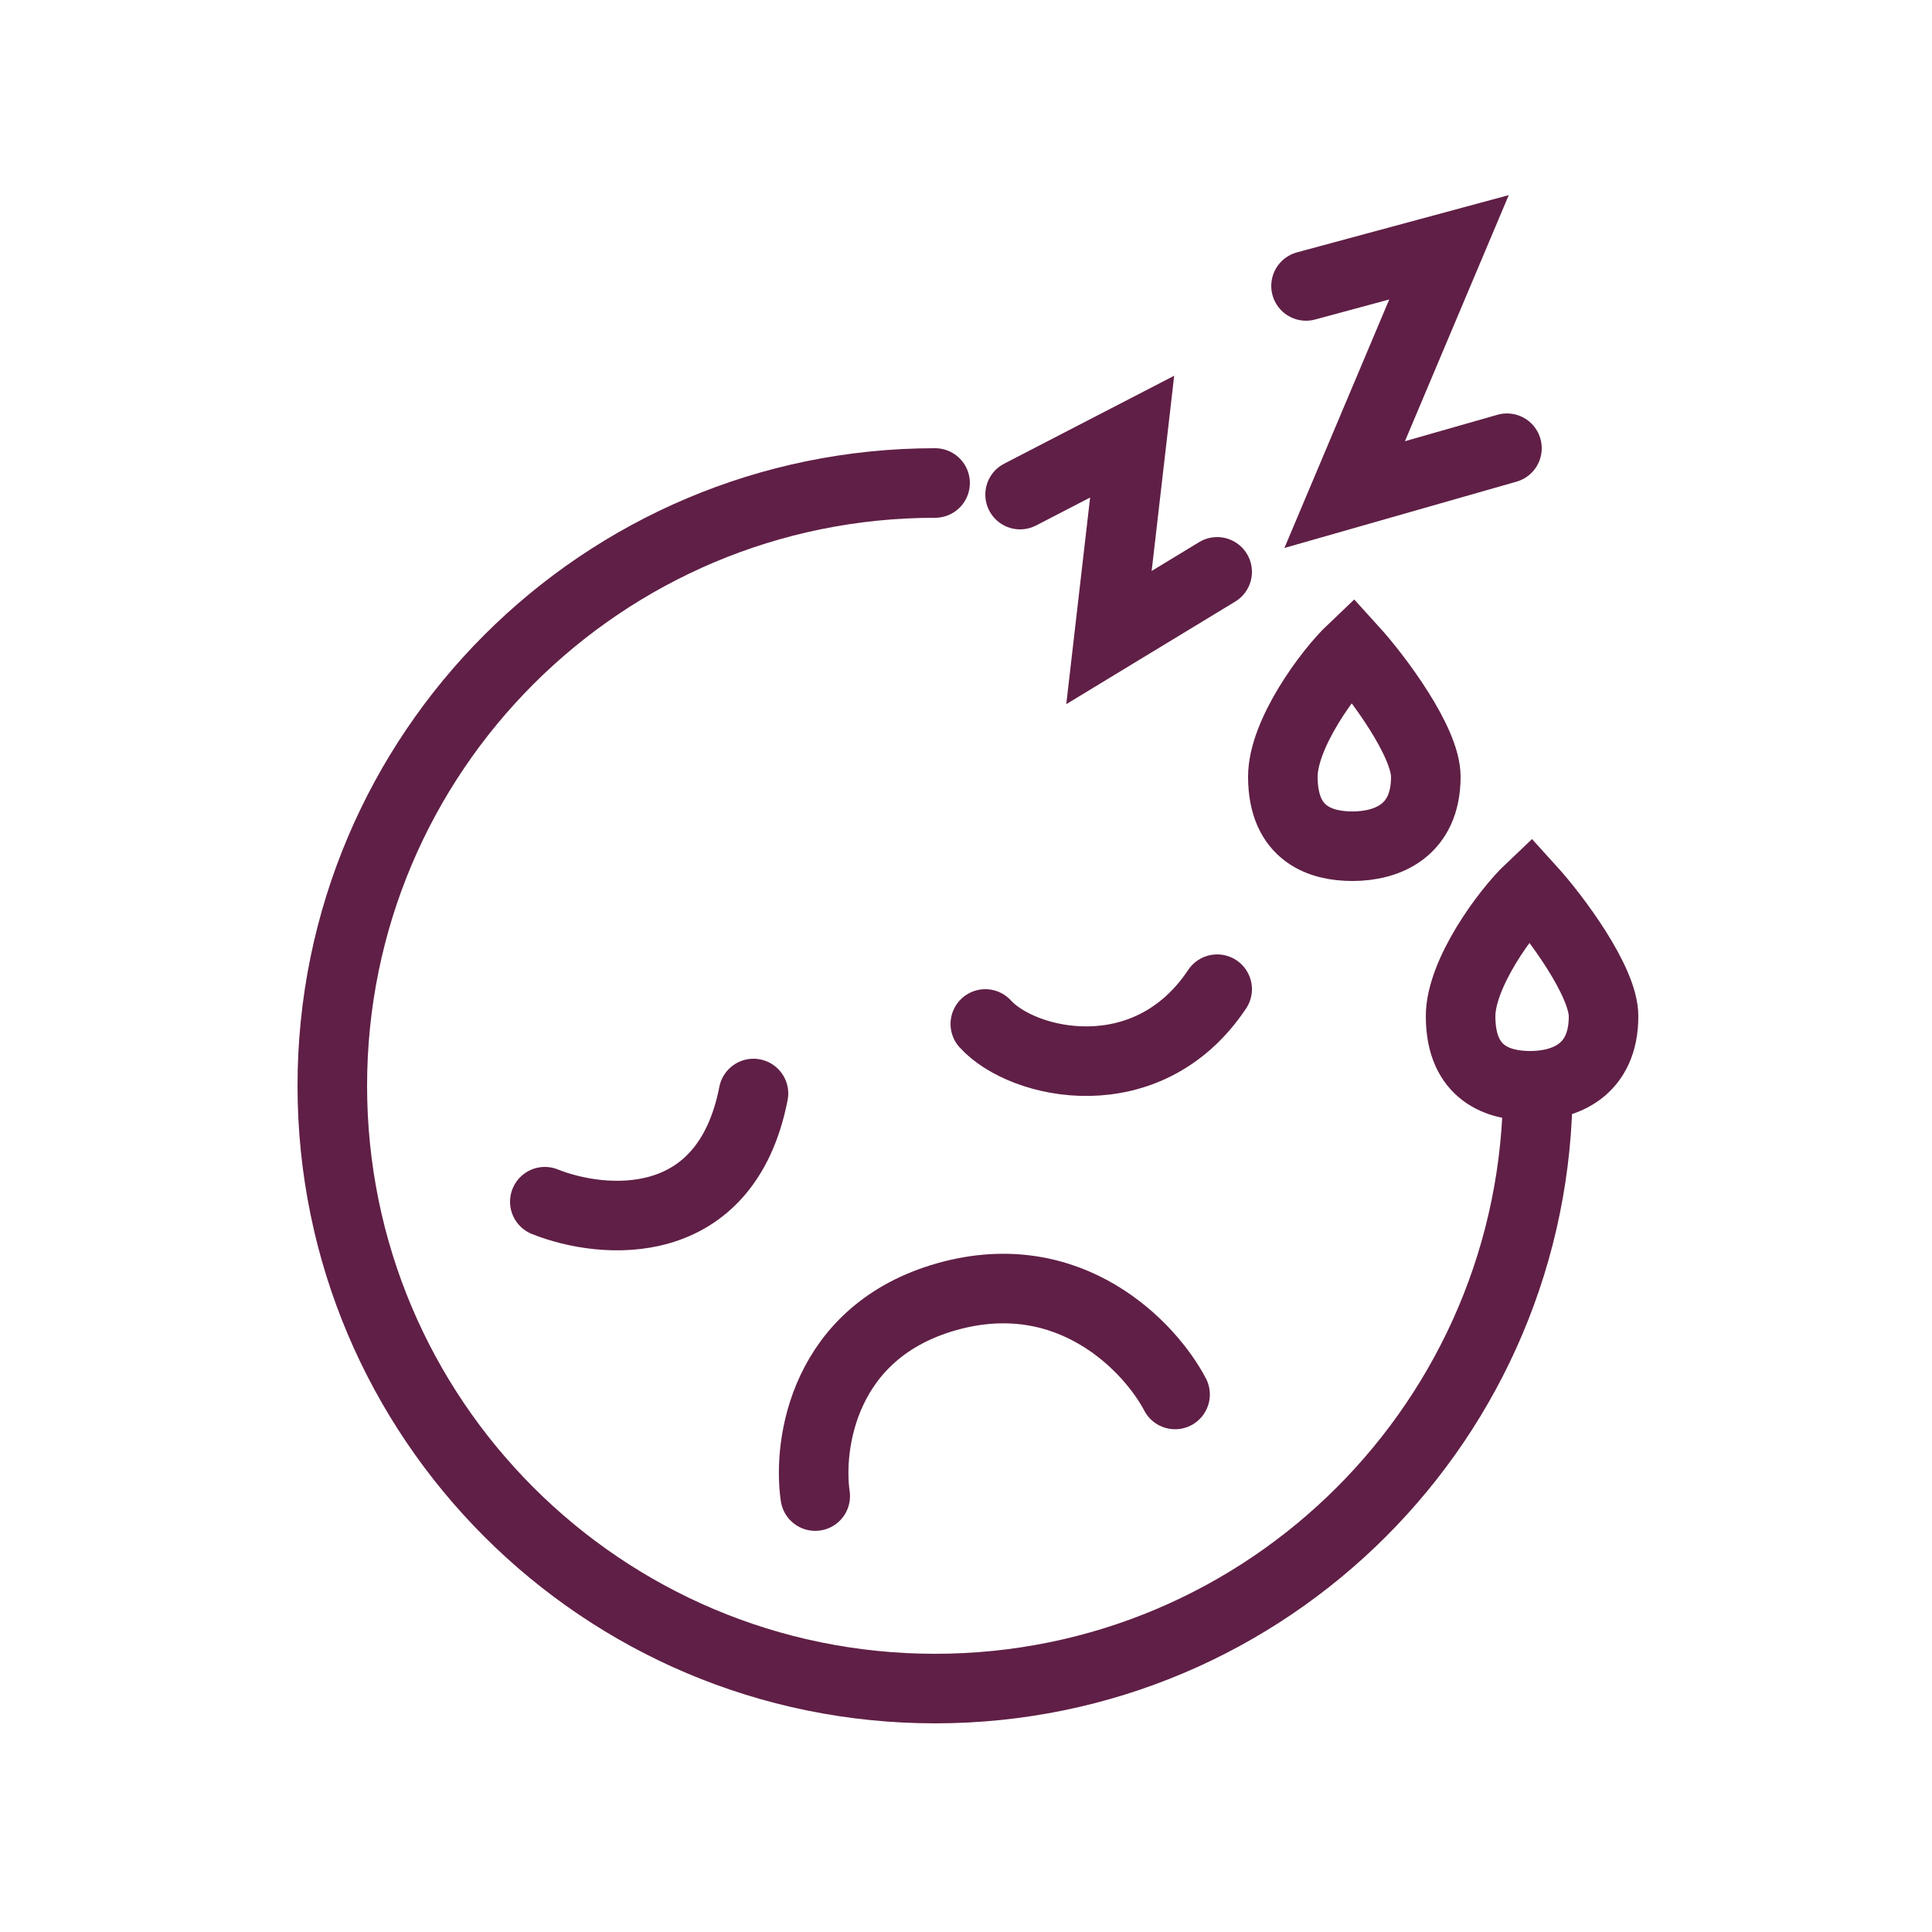
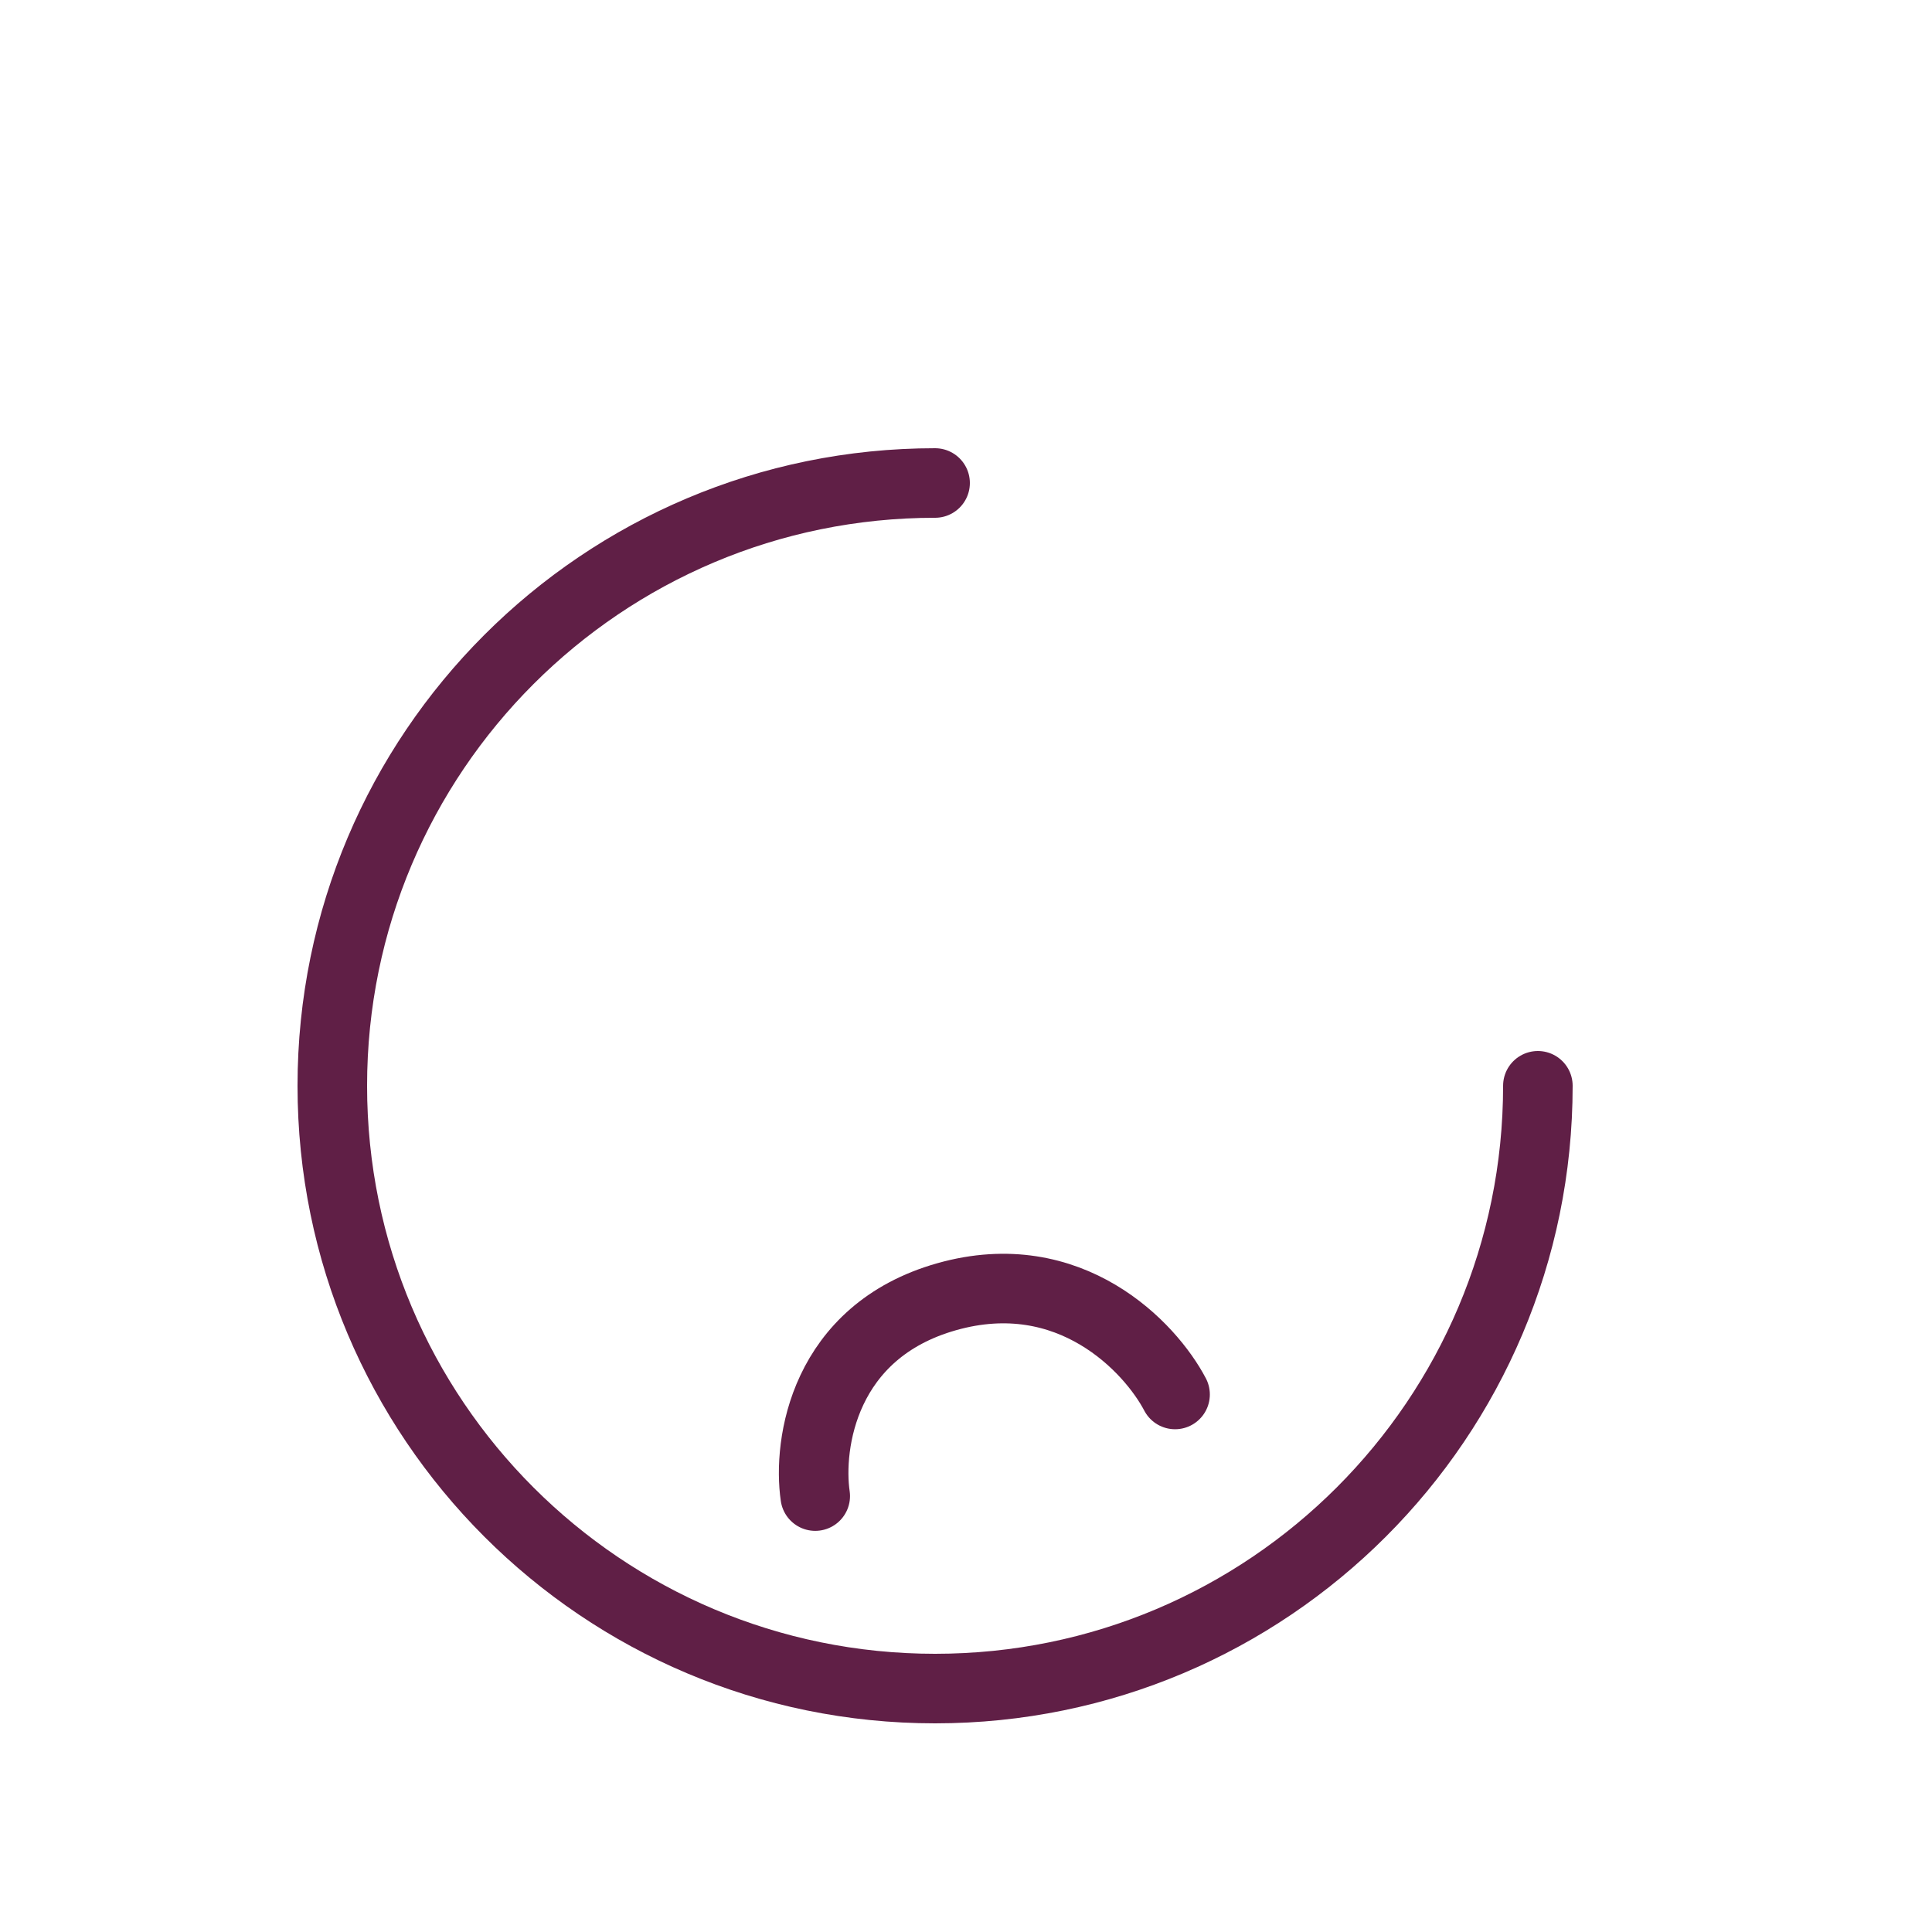
<svg xmlns="http://www.w3.org/2000/svg" width="250" height="250" viewBox="0 0 250 250" fill="none">
  <path d="M199 140.5C199 183.578 164.078 218.5 121 218.5C77.922 218.5 43 183.578 43 140.5C43 97.422 77.922 62.5 121 62.5" stroke="#601F46" stroke-width="9" stroke-linecap="round" />
-   <path d="M70.5 155.5C78 158.5 93.9 159.9 97.5 141.5M127.5 132.5C132.333 137.833 148.5 141.5 157.5 128" stroke="#601F46" stroke-width="9" stroke-linecap="round" />
-   <path d="M132 64L146.5 56.5L143.5 82.5L157.5 74M169 37L187.5 32L174 64L195 58M175 84C171.833 87 166 95 166 100.5C166 108.017 171 109.5 175 109.5C179.5 109.5 184.5 107.5 184.5 100.5C184.5 96 178.333 87.667 175 84ZM198 115C194.833 118 189 126 189 131.5C189 139.017 194 140.5 198 140.5C202.5 140.5 207.5 138.5 207.5 131.5C207.5 127 201.333 118.667 198 115Z" stroke="#601F46" stroke-width="9" stroke-linecap="round" />
  <path d="M105.491 193.592C104.513 186.87 106.549 172.299 122.513 167.791C138.478 163.283 148.858 174.347 152.053 180.443" stroke="#601F46" stroke-width="9" stroke-linecap="round" />
</svg>